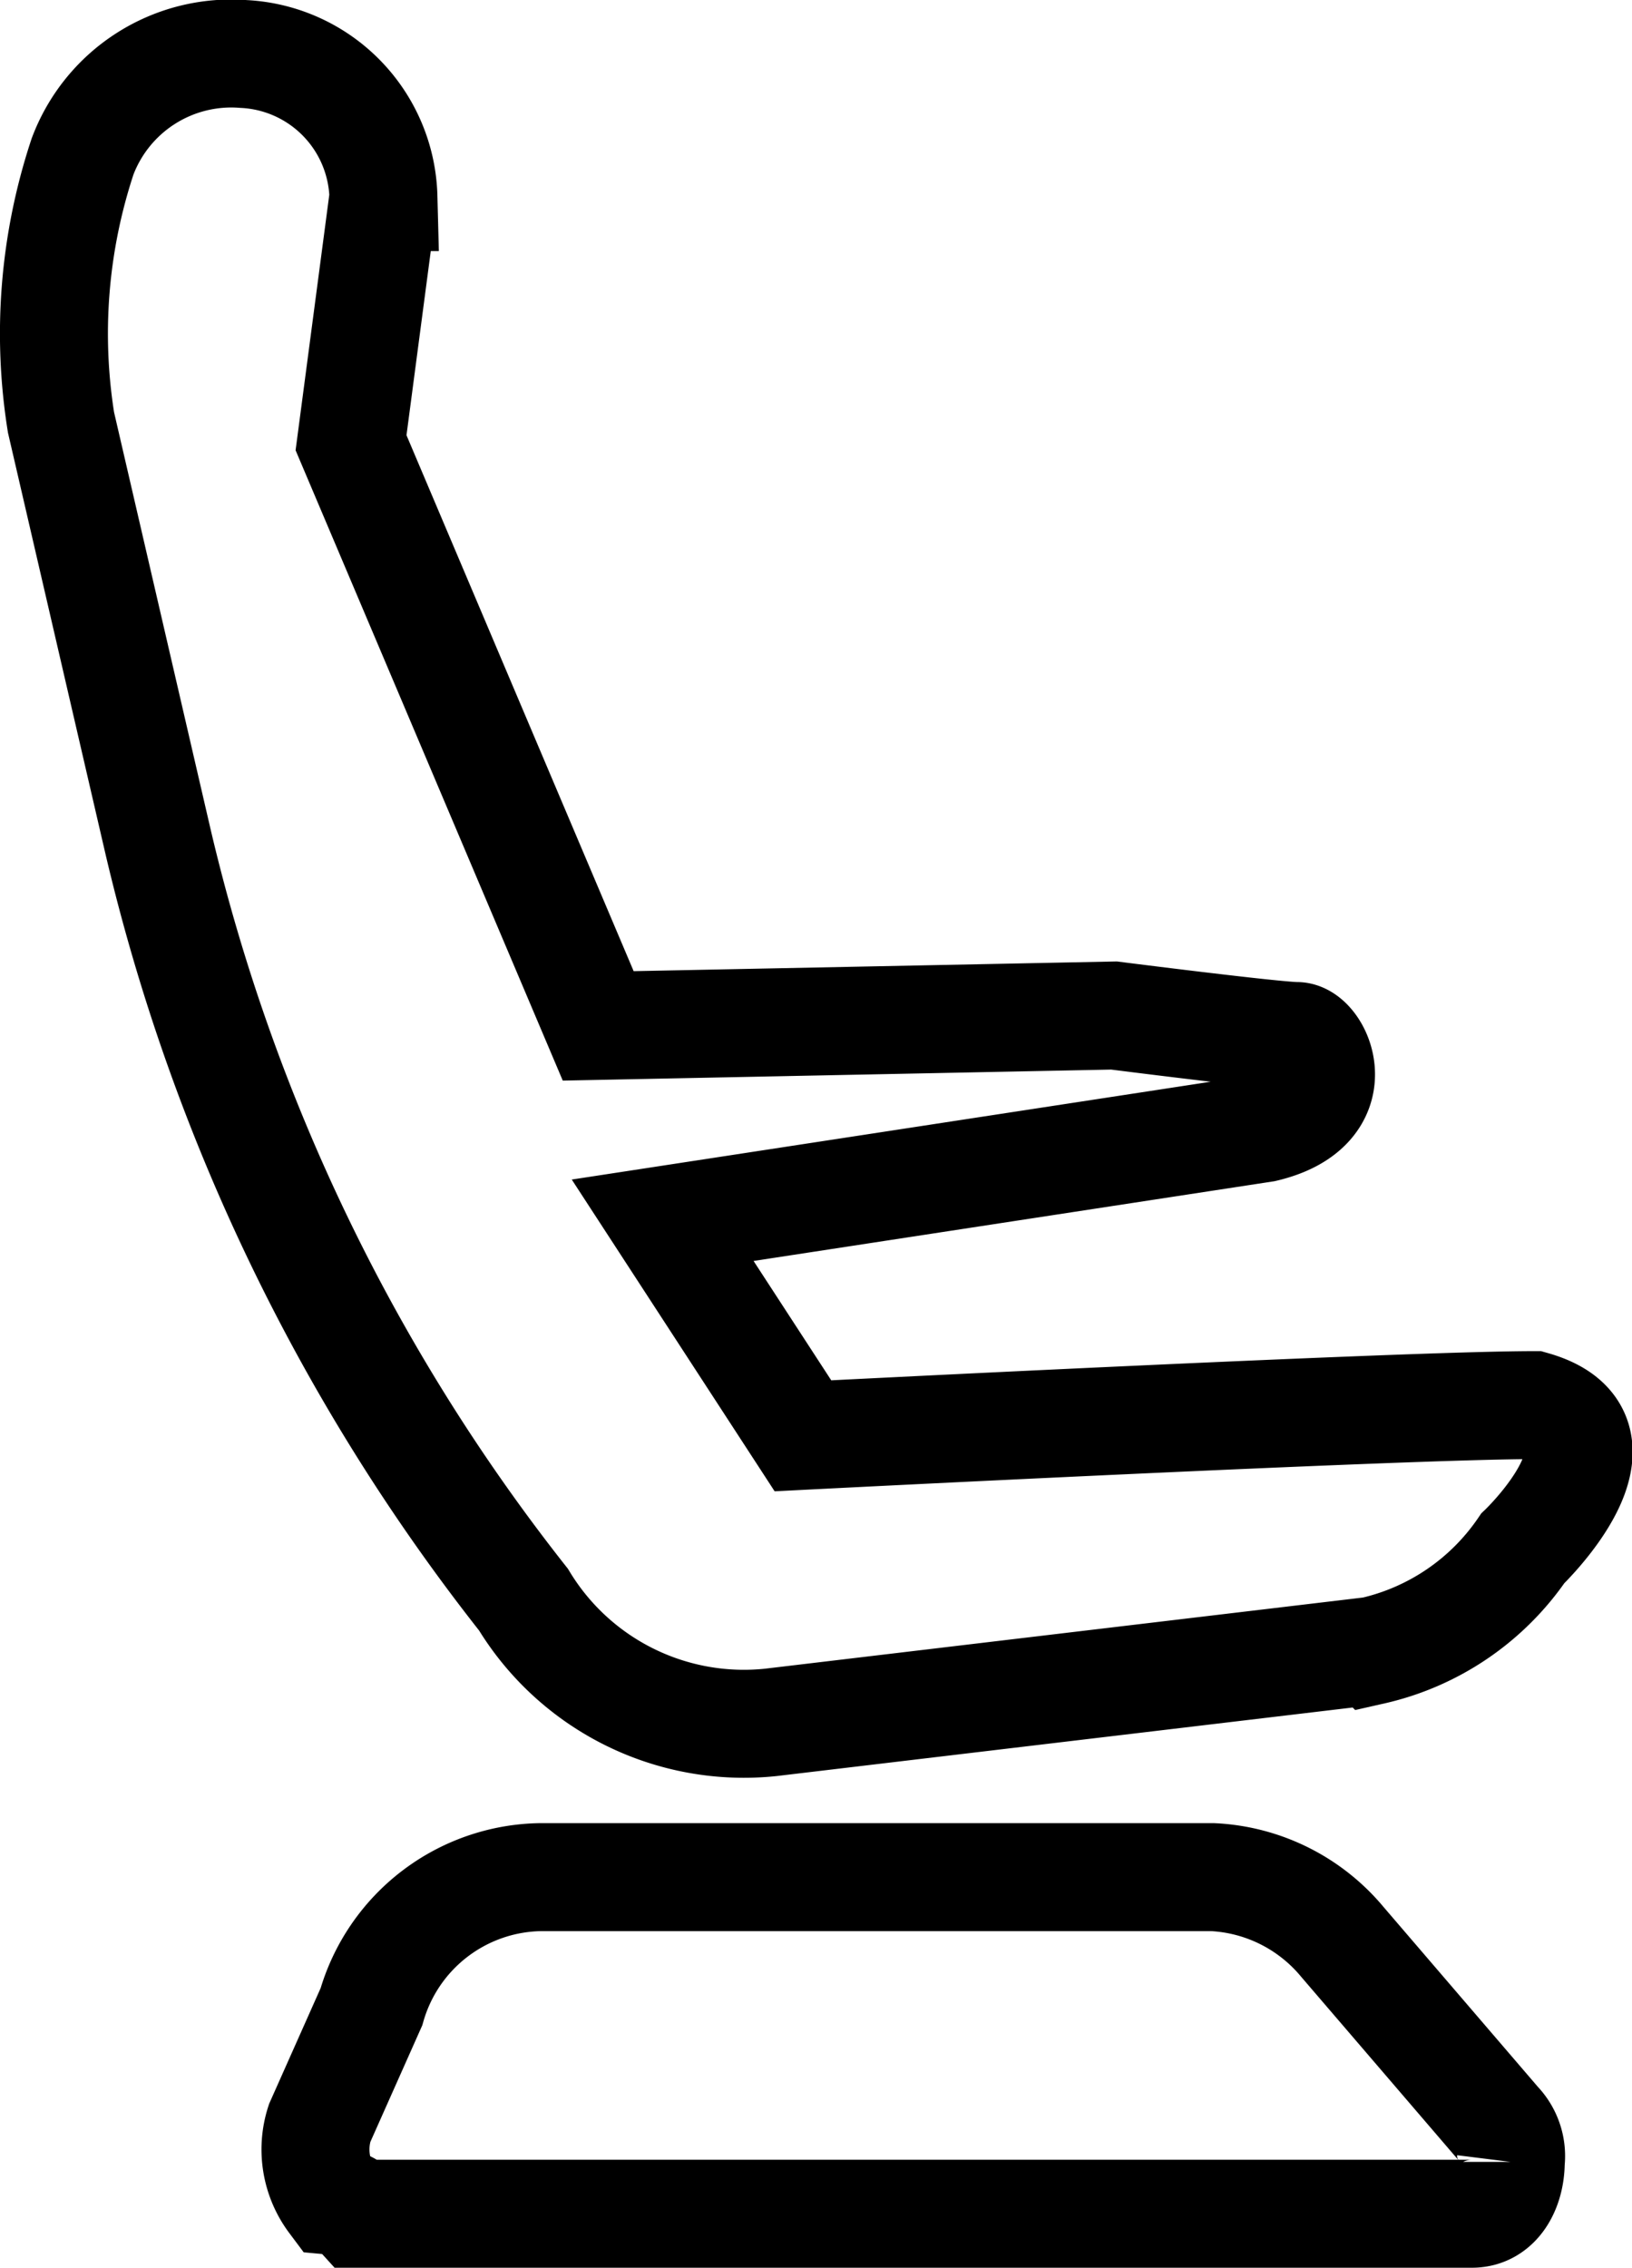
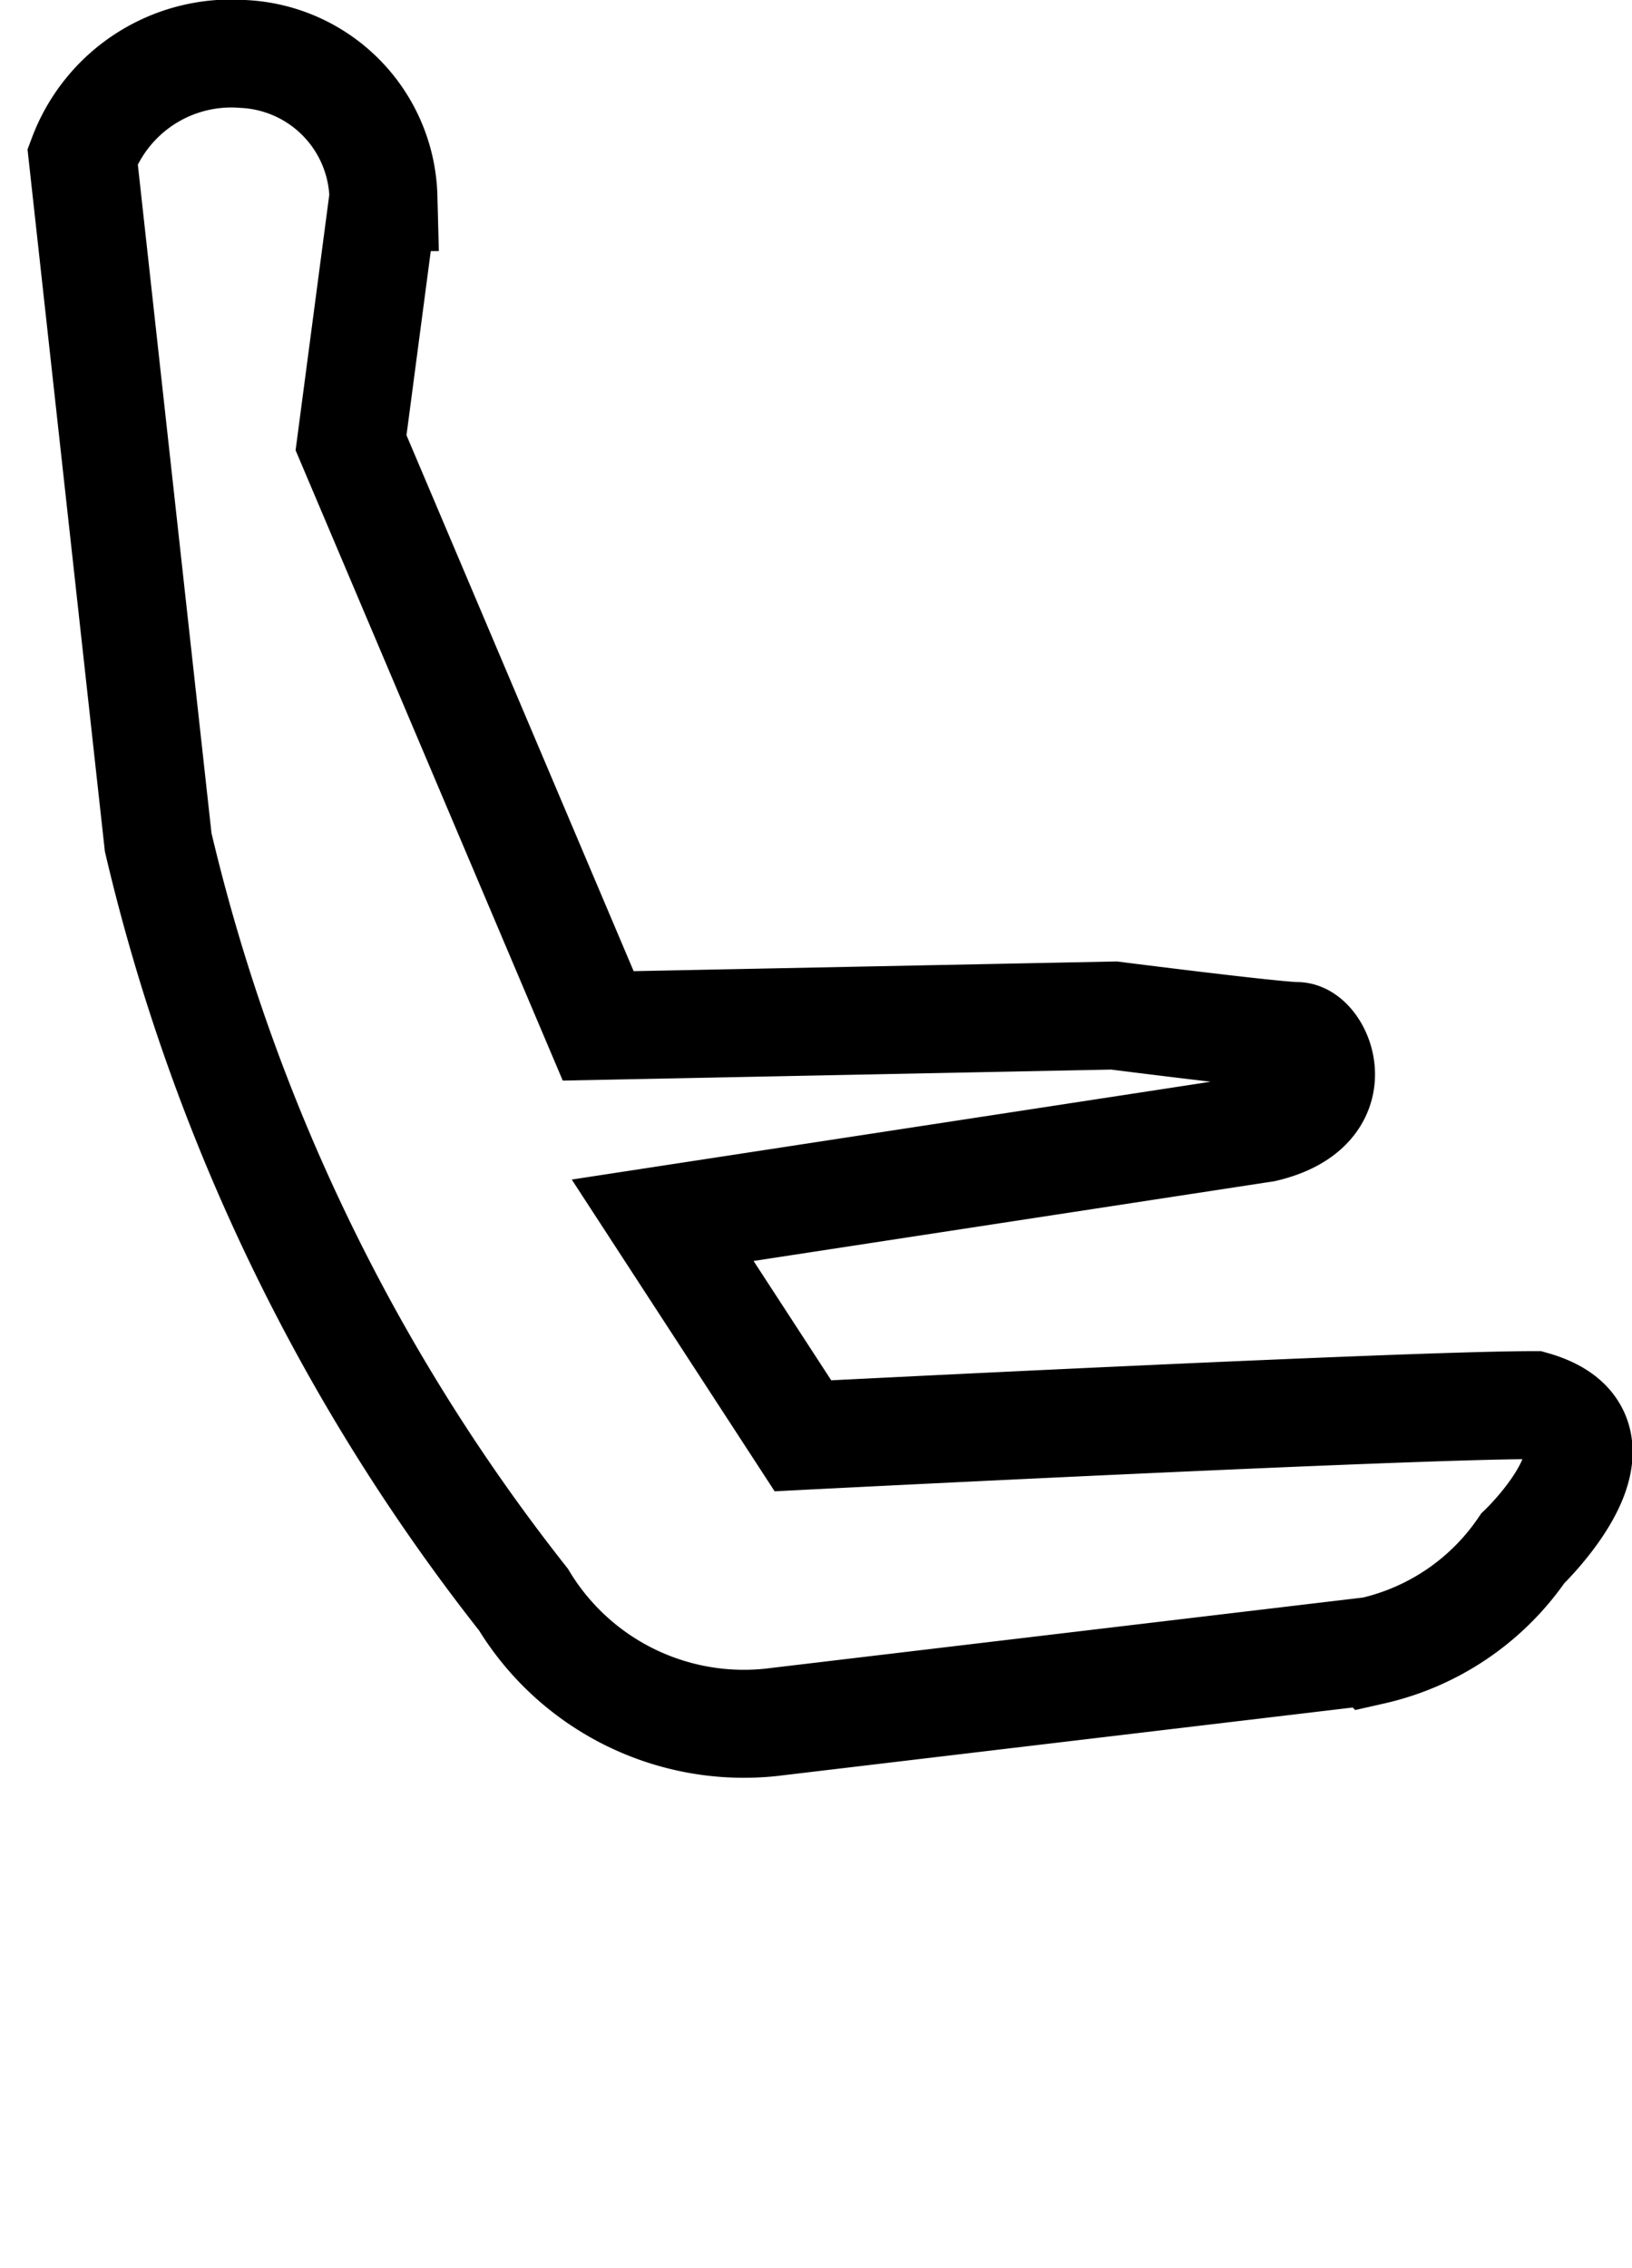
<svg xmlns="http://www.w3.org/2000/svg" width="15114px" height="21000px" viewBox="0 0 15.114 21">
  <g transform="translate(0.482 0.5)">
-     <path d="M.6,1.248A5.209,5.209,0,0,0,.4,3.712L1.3,7.6a17.959,17.959,0,0,0,3.383,7.013,2.387,2.387,0,0,0,2.289,1.137l5.572-.663a2.3,2.3,0,0,0,1.393-.948s1.095-1.043.1-1.327c-1.194,0-6.766.284-6.766.284L5.972,11.1l5.572-.853c.8-.19.5-.853.3-.853s-1.692-.19-1.692-.19L5.375,9.3,3.086,3.9l.3-2.275A1.362,1.362,0,0,0,2.091.3,1.471,1.471,0,0,0,.6,1.248Z" transform="translate(-0.317 -0.3)" fill="none" stroke="#000" stroke-width="1" />
-     <path d="M4.808,20.078a.793.793,0,0,0,.12.719.371.371,0,0,1,.24.12H15.479c.24,0,.36-.24.36-.48a.44.44,0,0,0-.12-.36L14.28,18.4a1.665,1.665,0,0,0-1.2-.6H6.847A1.655,1.655,0,0,0,5.288,19Z" transform="translate(-2.33 -0.917)" fill="none" stroke="#000" stroke-width="1" />
+     <path d="M.6,1.248L1.3,7.6a17.959,17.959,0,0,0,3.383,7.013,2.387,2.387,0,0,0,2.289,1.137l5.572-.663a2.3,2.3,0,0,0,1.393-.948s1.095-1.043.1-1.327c-1.194,0-6.766.284-6.766.284L5.972,11.1l5.572-.853c.8-.19.5-.853.3-.853s-1.692-.19-1.692-.19L5.375,9.3,3.086,3.9l.3-2.275A1.362,1.362,0,0,0,2.091.3,1.471,1.471,0,0,0,.6,1.248Z" transform="translate(-0.317 -0.3)" fill="none" stroke="#000" stroke-width="1" />
  </g>
</svg>